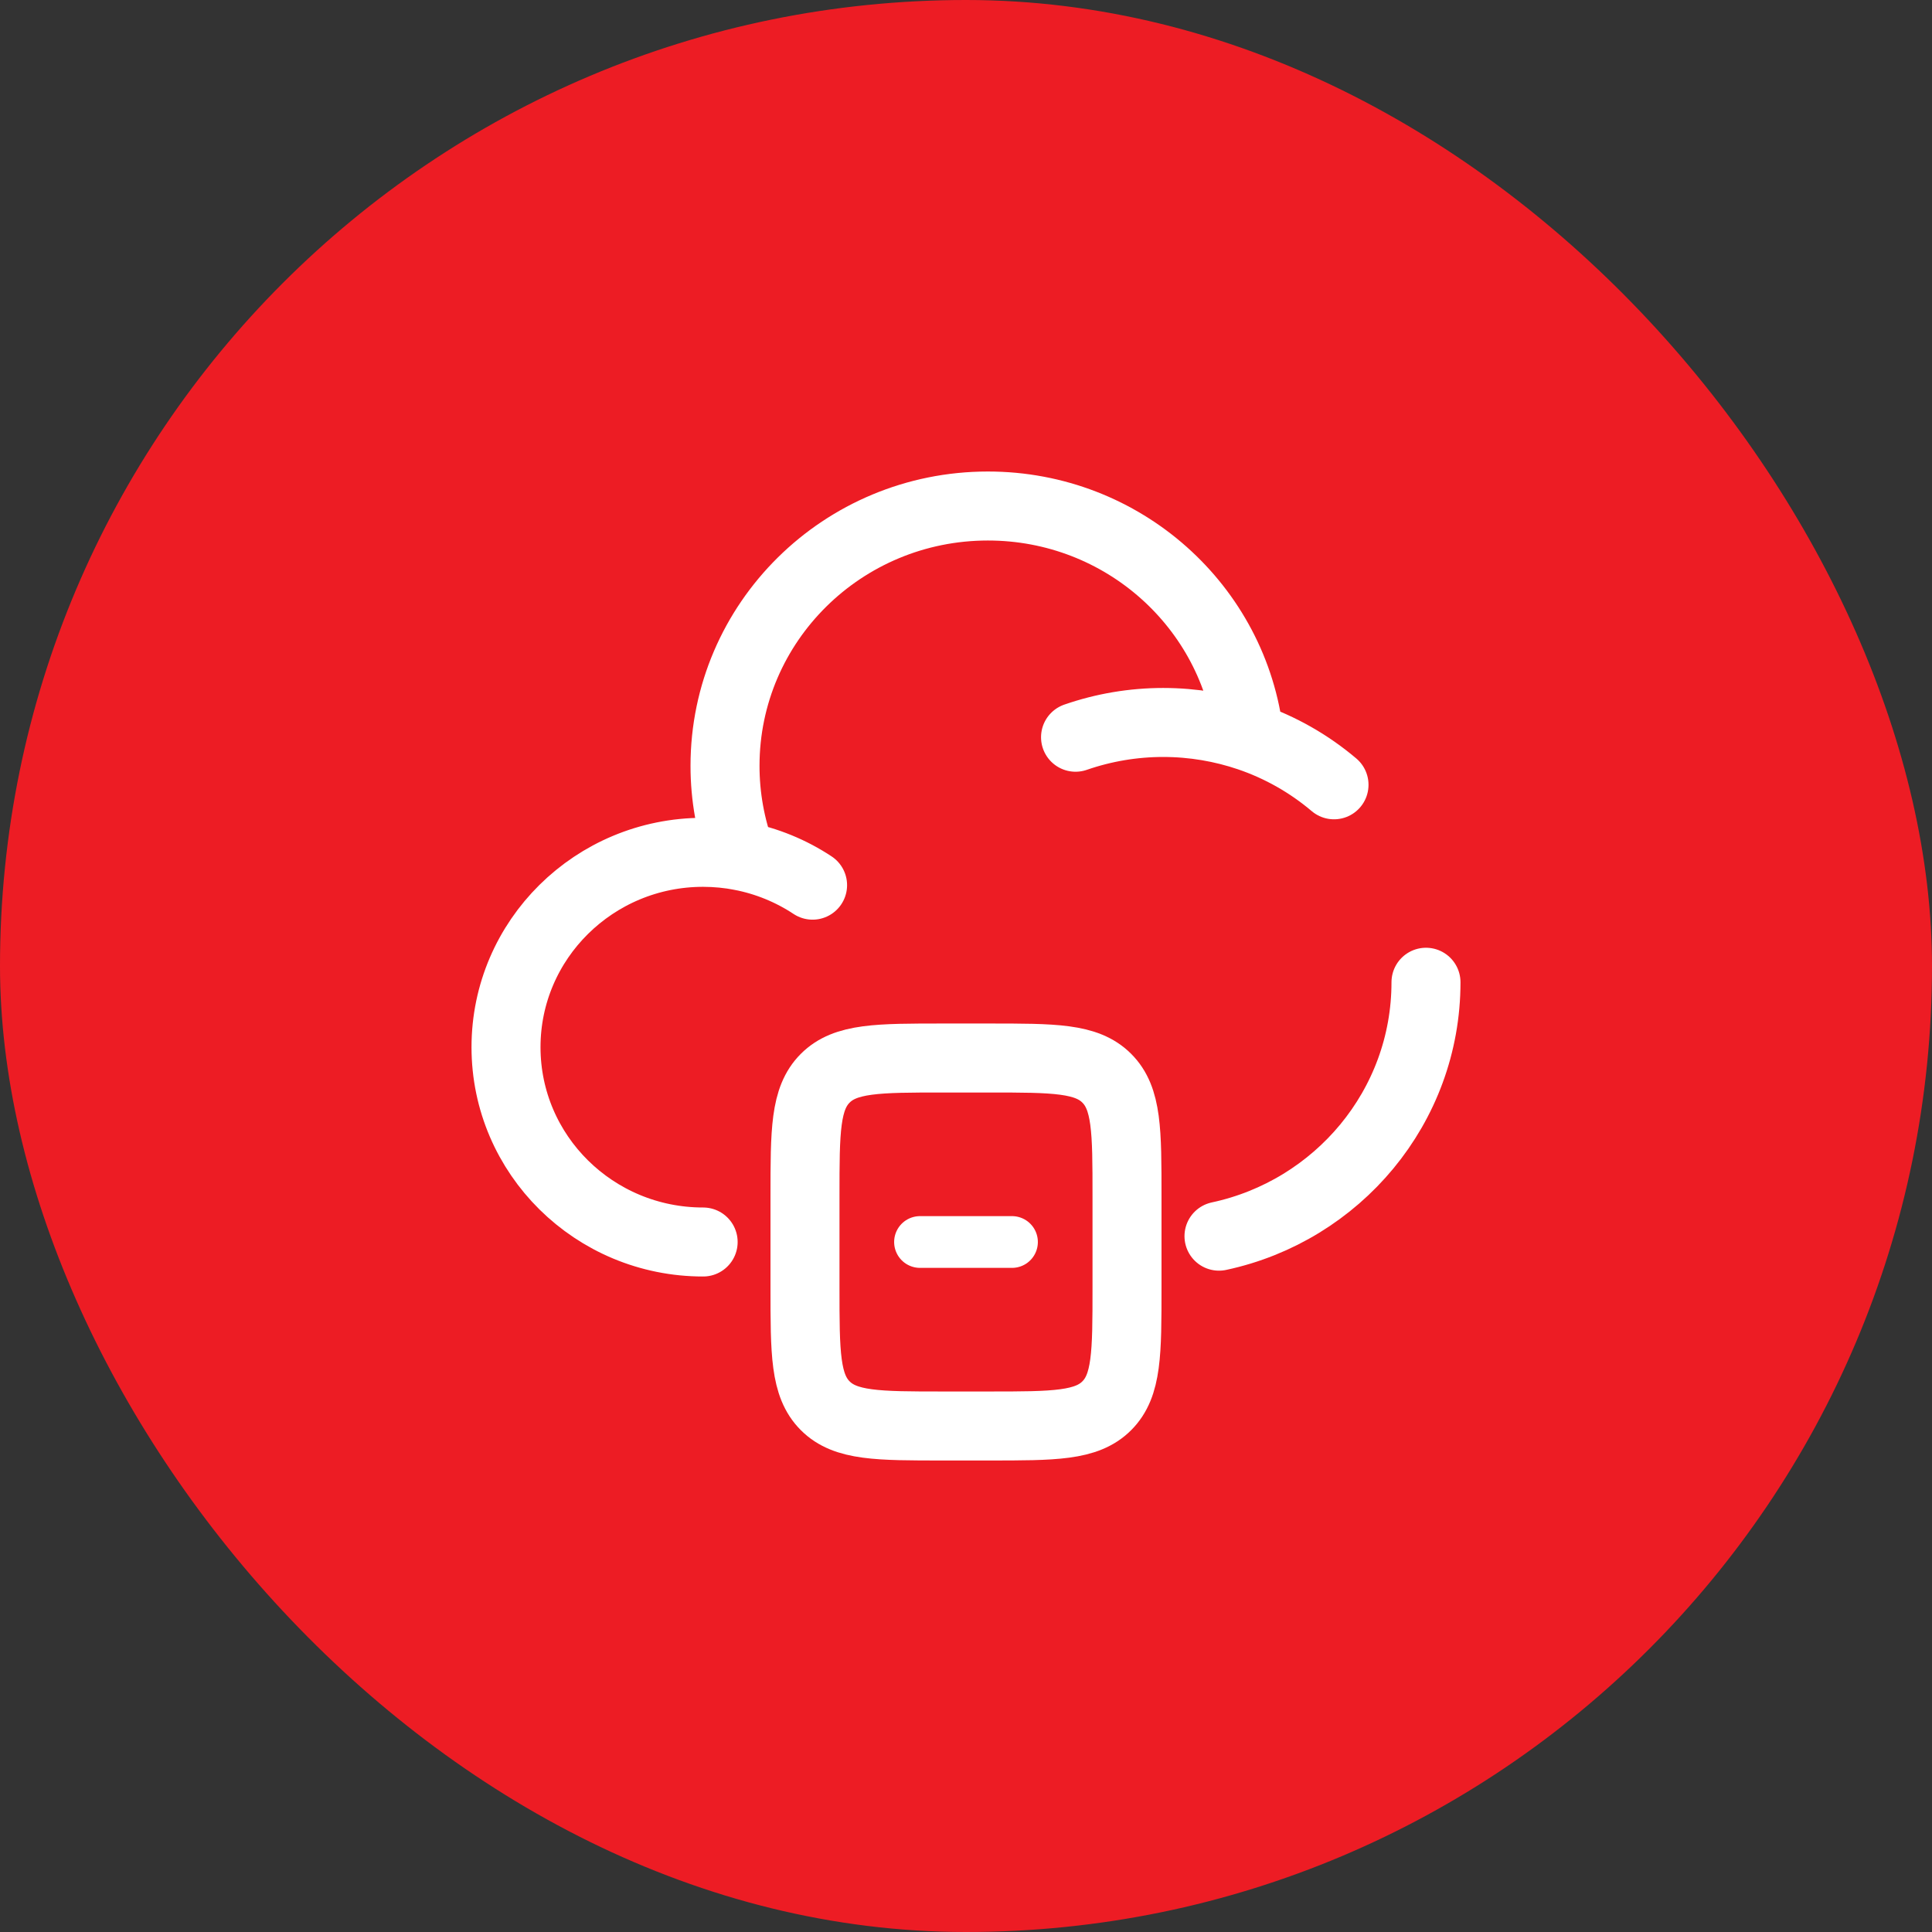
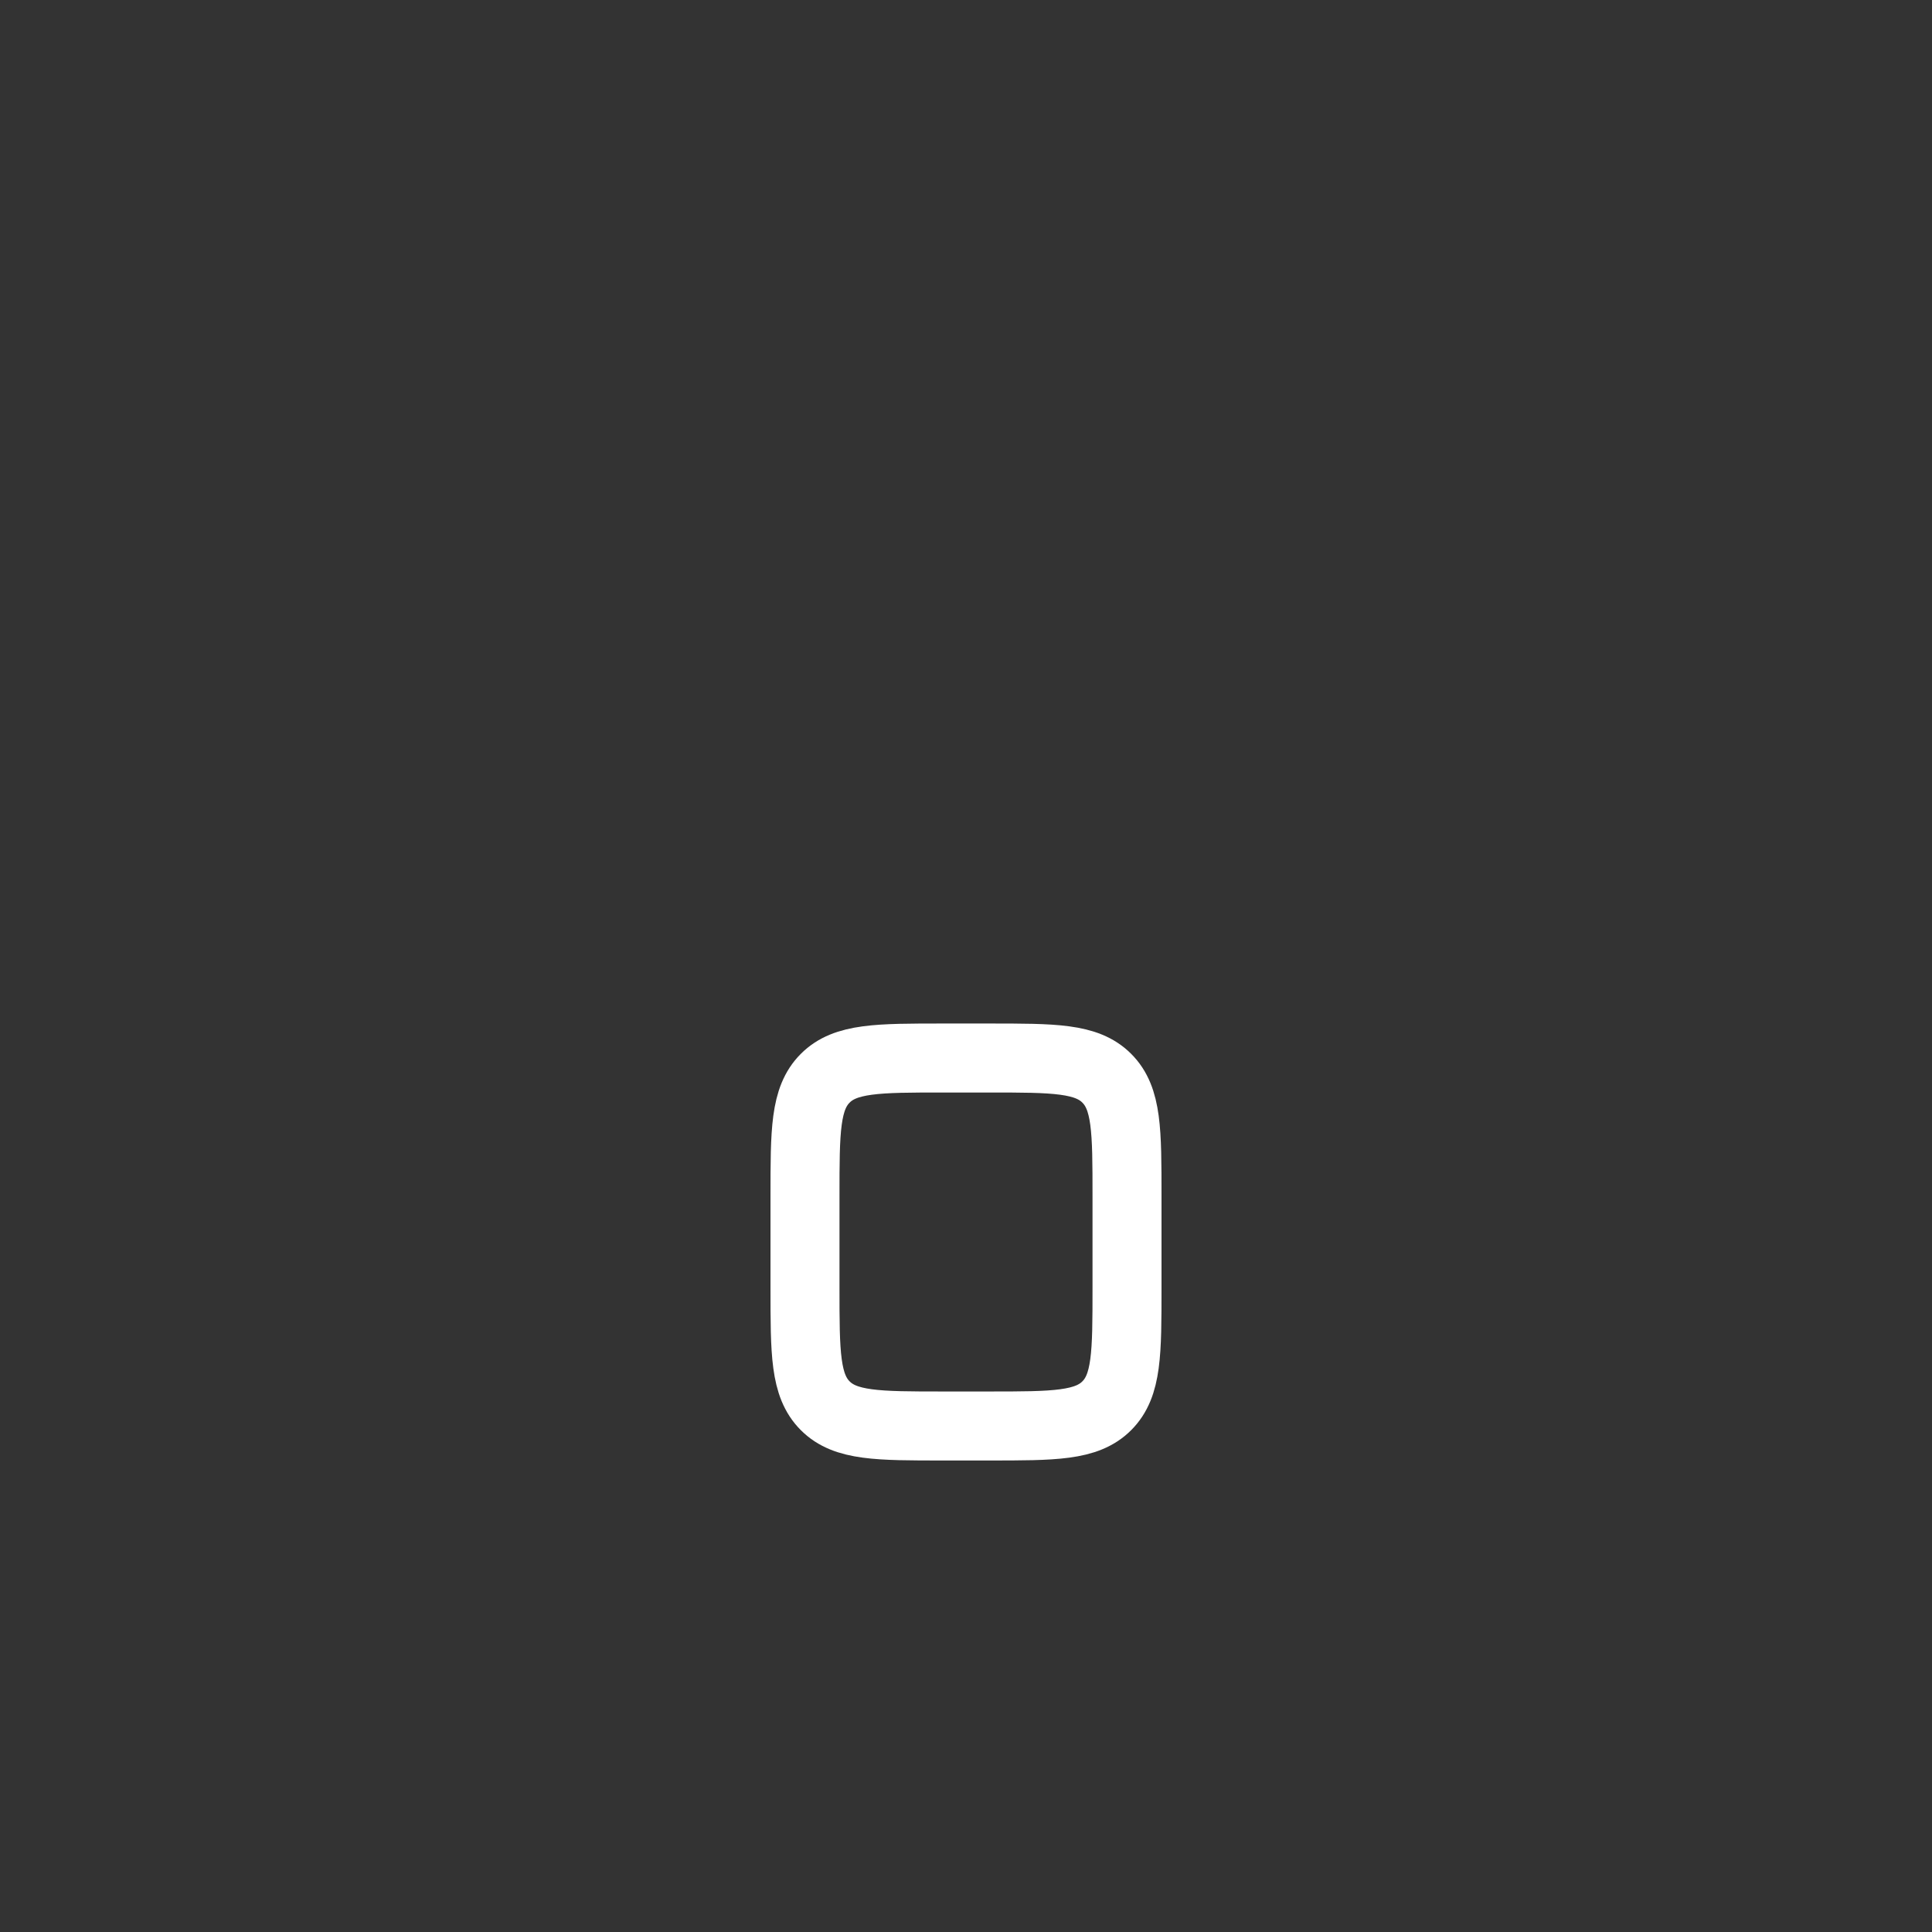
<svg xmlns="http://www.w3.org/2000/svg" width="56" height="56" viewBox="0 0 56 56" fill="none">
  <rect x="0" y="0" width="56" height="56" fill="#333333" stroke="none" />
-   <rect width="56" height="56" rx="28" fill="#ED1C24" />
-   <path d="M41.333 28.471C41.333 32.08 38.764 35.097 35.333 35.831M20.381 36C17.225 36 14.667 33.472 14.667 30.353C14.667 27.235 17.225 24.705 20.381 24.705C20.761 24.706 21.13 24.742 21.488 24.812M31.175 21.369C31.991 21.086 32.85 20.941 33.715 20.941C34.587 20.941 35.425 21.087 36.208 21.353M36.208 21.353C35.783 17.592 32.555 14.667 28.635 14.667C24.427 14.667 21.016 18.037 21.015 22.196C21.014 23.089 21.174 23.975 21.487 24.812C22.224 24.956 22.927 25.243 23.553 25.657M36.208 21.353C37.108 21.66 37.941 22.133 38.667 22.748" stroke="white" stroke-width="2" stroke-linecap="round" />
  <path d="M23.333 34.667C23.333 32.781 23.333 31.839 23.92 31.253C24.505 30.667 25.448 30.667 27.333 30.667H28.667C30.552 30.667 31.495 30.667 32.08 31.253C32.667 31.839 32.667 32.781 32.667 34.667V37.333C32.667 39.219 32.667 40.161 32.08 40.747C31.495 41.333 30.552 41.333 28.667 41.333H27.333C25.448 41.333 24.505 41.333 23.92 40.747C23.333 40.161 23.333 39.219 23.333 37.333V34.667Z" stroke="white" stroke-width="2" />
-   <path d="M26.667 36H29.333" stroke="white" stroke-width="1.5" stroke-linecap="round" stroke-linejoin="round" />
</svg>